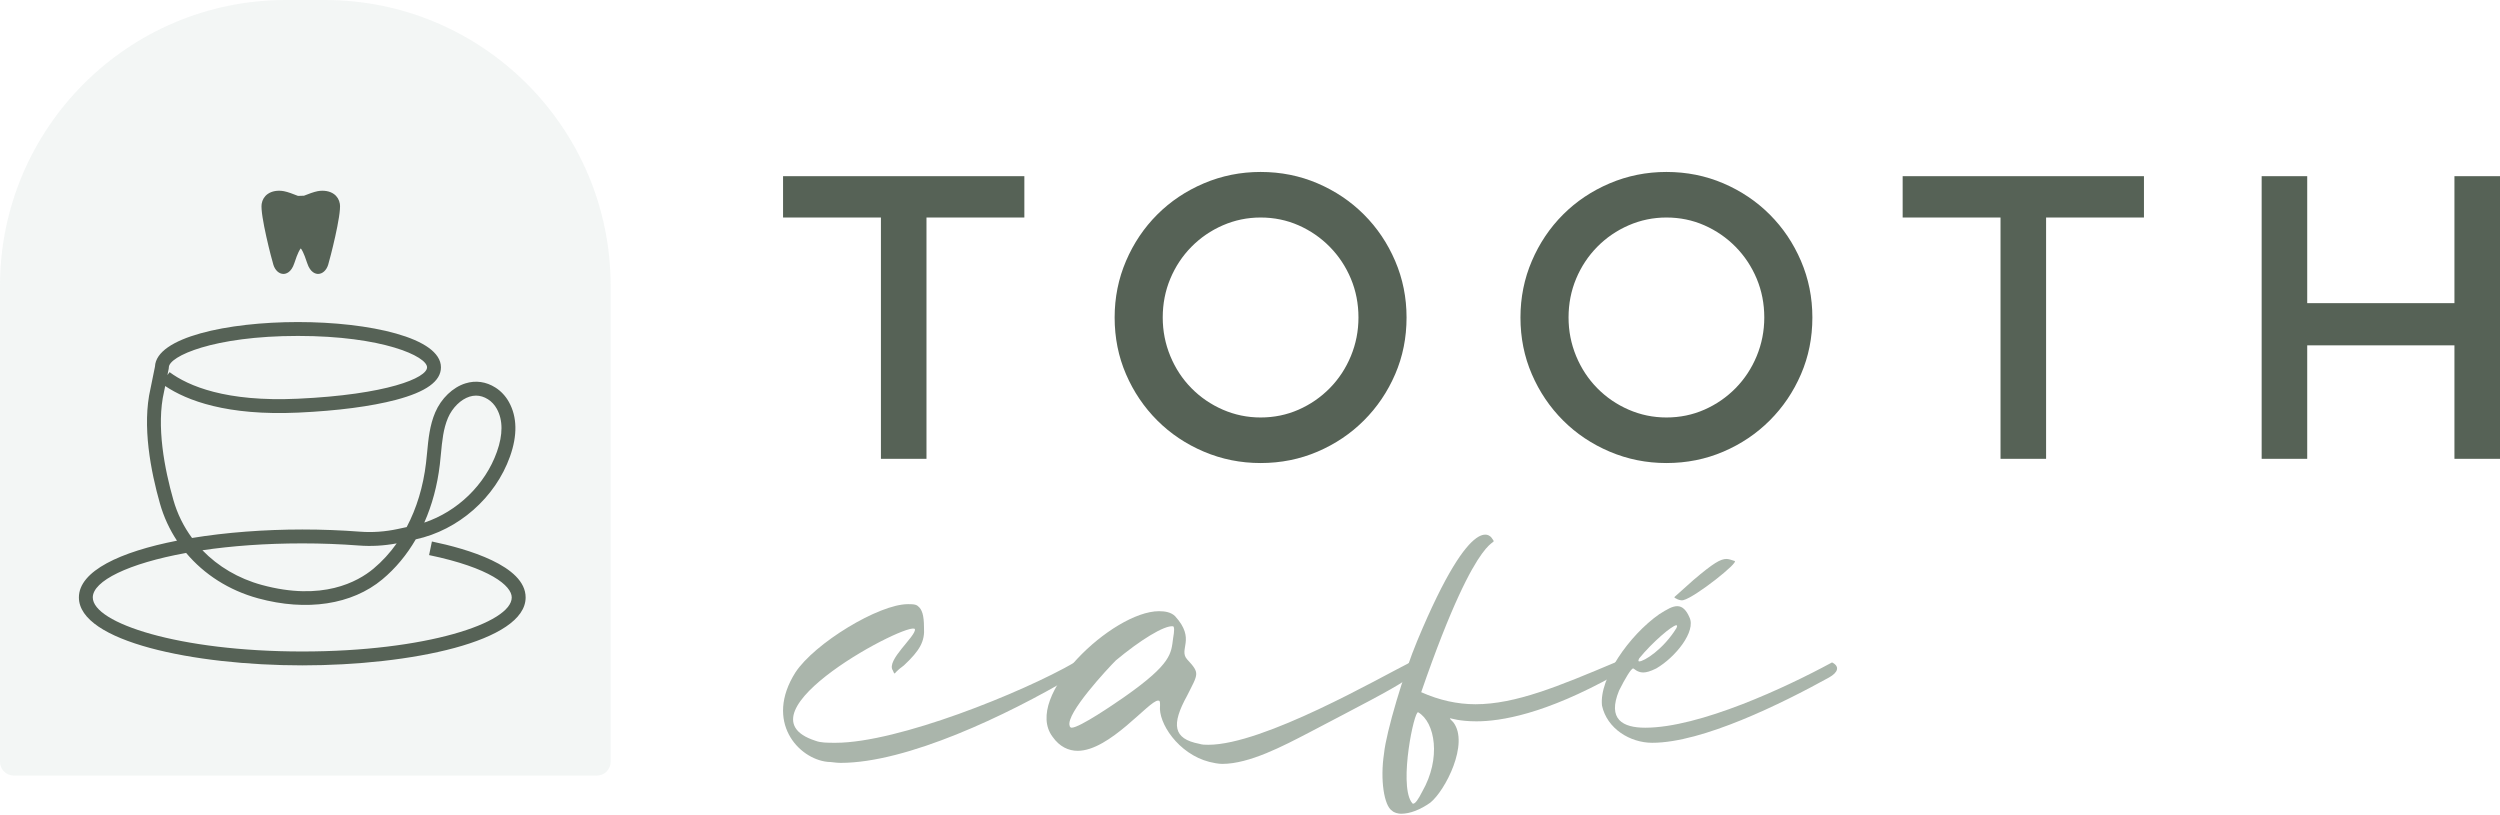
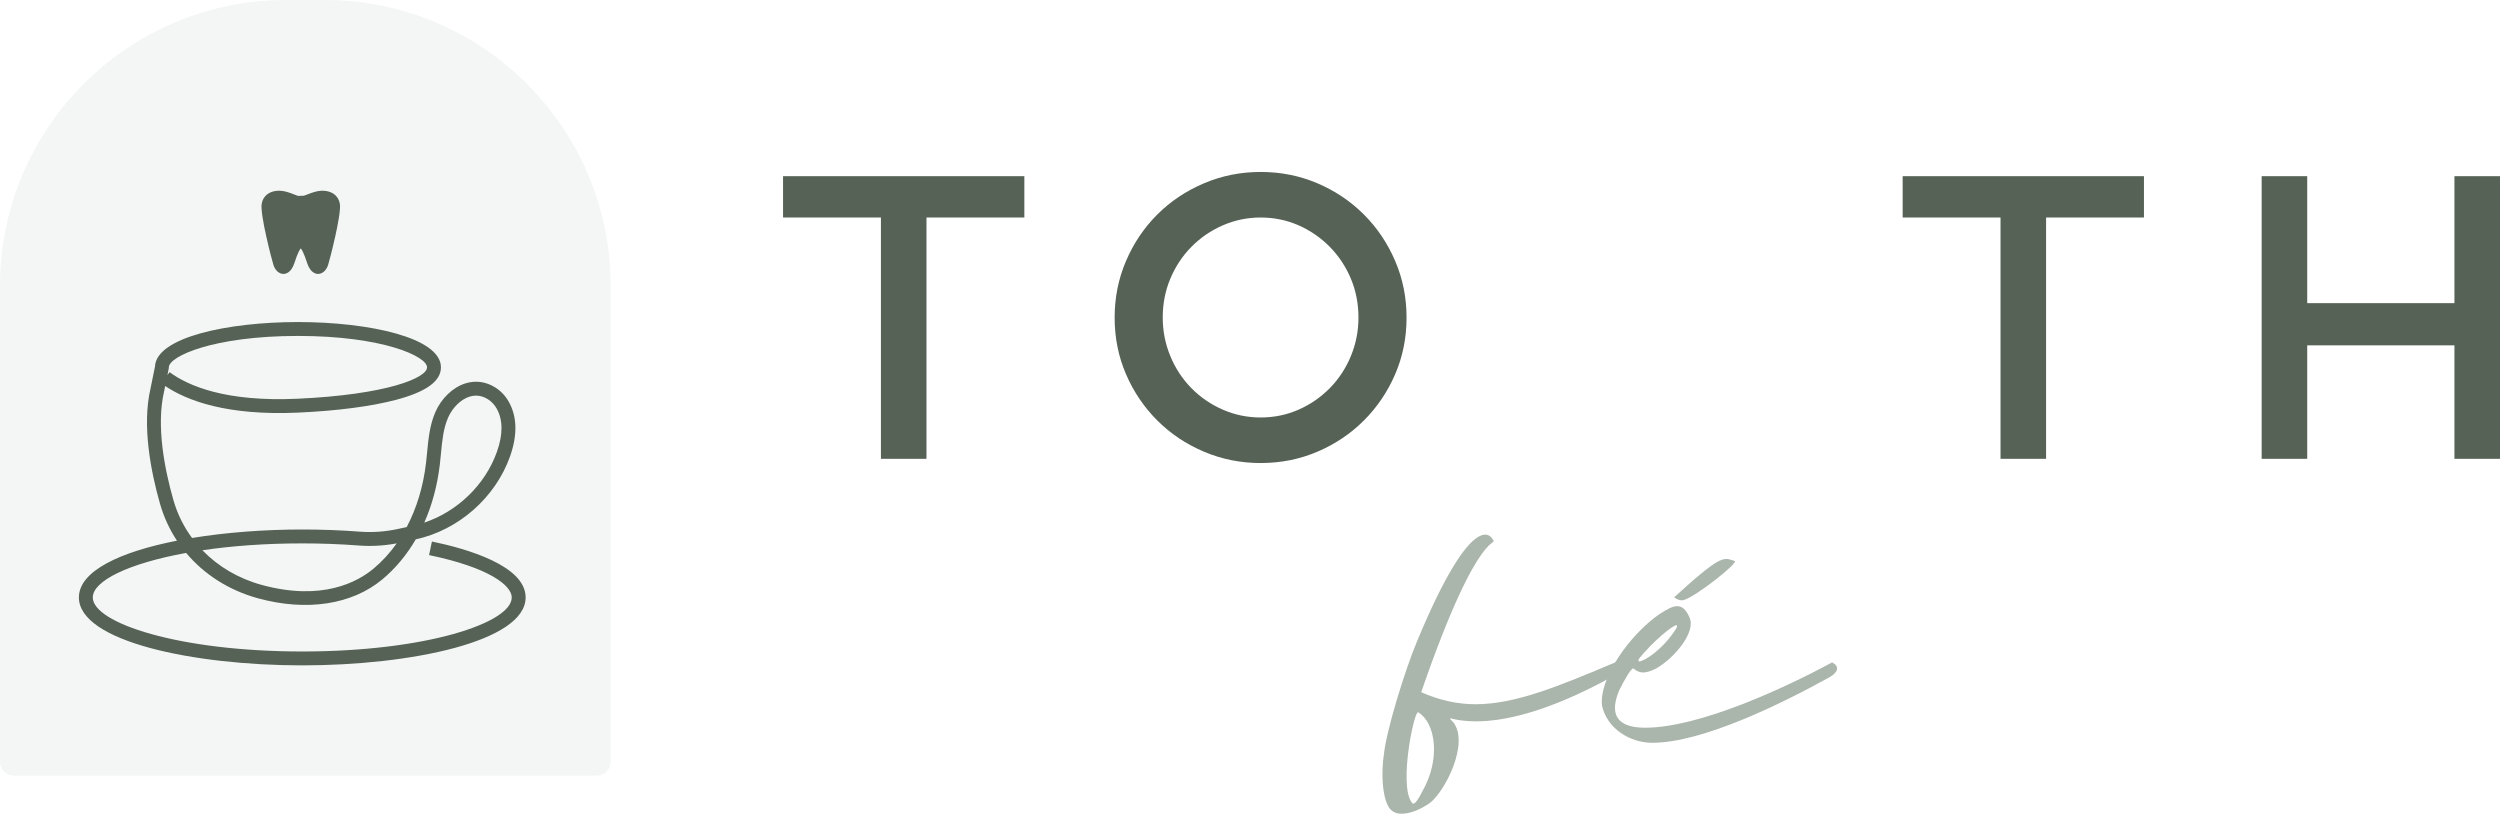
<svg xmlns="http://www.w3.org/2000/svg" width="500" height="163" viewBox="0 0 500 163" fill="none">
  <g clip-path="url(#clip0_2035_2)">
    <g opacity="0.6">
-       <path d="M184.797 125.452C184.998 128.264 183.993 130.073 180.778 133.086C179.372 134.091 178.97 134.694 178.97 134.694C178.769 134.694 178.769 134.493 178.569 134.091C177.162 132.081 183.189 127.261 182.988 125.854C182.386 123.844 146.222 142.73 163.099 148.155C164.103 148.558 165.51 148.558 167.117 148.558C179.573 148.558 204.485 138.511 214.933 132.483C216.942 133.287 216.138 134.292 214.531 135.297C201.271 143.132 181.381 152.575 168.12 152.575C167.117 152.575 166.313 152.374 165.509 152.374C159.682 151.771 152.852 144.338 159.08 134.493C162.898 128.666 175.756 120.831 181.582 120.831C182.386 120.831 183.189 120.831 183.591 121.233C184.395 121.836 184.797 123.042 184.797 125.452Z" fill="#718373" />
-       <path d="M237.432 131.88C240.044 134.694 239.642 134.694 237.432 139.115C234.218 144.94 234.62 147.754 239.843 148.759C240.446 148.957 241.049 148.957 241.651 148.957C252.701 148.957 276.006 135.498 282.033 132.483C285.248 134.493 282.435 135.7 261.742 146.548C256.719 149.159 249.888 152.777 244.464 152.777C243.66 152.777 242.656 152.575 241.852 152.374C235.624 150.766 231.606 144.539 232.008 141.122C232.008 140.318 232.008 140.119 231.606 140.119C229.798 140.119 221.963 150.163 215.532 150.163C213.724 150.163 211.916 149.359 210.51 147.351C204.483 139.315 222.565 122.238 231.807 122.238C233.012 122.238 234.218 122.439 235.021 123.241C239.24 127.862 235.624 129.872 237.432 131.88ZM234.62 125.251C232.811 125.05 227.99 128.063 223.168 132.081C221.561 133.689 213.123 142.73 213.926 145.14C213.926 145.341 214.127 145.542 214.328 145.542C215.935 145.542 222.967 140.72 224.976 139.315C234.419 132.684 234.218 130.676 234.62 127.661C234.887 126.188 234.887 125.385 234.62 125.251Z" fill="#718373" />
      <path d="M284.241 138.439C287.857 140.047 291.473 140.849 295.09 140.849C303.126 140.849 311.765 137.233 323.217 132.411C325.427 133.617 323.217 135.024 323.016 135.024C308.952 142.859 300.112 144.266 295.291 144.266C291.875 144.266 290.268 143.663 290.067 143.663C289.866 143.663 290.067 143.864 290.67 144.467C293.884 148.686 289.063 158.127 286.049 160.54C284.04 161.944 282.031 162.748 280.223 162.748C279.62 162.748 278.816 162.547 278.414 162.146C276.807 161.143 276.004 155.919 276.807 150.694C277.209 146.475 280.825 134.421 283.437 128.192C294.889 100.669 298.447 107.743 298.447 107.743C299.853 109.753 296.295 103.481 284.241 138.439ZM282.232 160.338C282.433 160.539 282.433 160.74 282.633 160.74C283.035 160.74 283.638 159.936 284.442 158.328C288.259 151.699 287.053 144.467 283.638 142.457C282.834 142.055 279.821 156.521 282.232 160.338Z" fill="#718373" />
      <path d="M330.445 148.558C326.025 148.558 321.405 145.744 320.4 141.122C319.797 135.7 325.825 127.061 331.852 122.841C333.459 121.836 334.464 121.233 335.468 121.233C336.473 121.233 337.276 122.037 337.879 123.442C339.286 126.256 335.067 131.48 331.249 133.689C330.044 134.292 329.241 134.493 328.637 134.493C327.432 134.493 326.829 133.689 326.628 133.689C326.226 133.689 325.021 135.699 323.816 138.109C321.405 143.936 324.619 145.542 329.039 145.542C339.888 145.542 357.167 137.506 366.409 132.483C368.016 133.287 367.614 134.493 365.806 135.498C356.363 140.72 340.491 148.558 330.445 148.558ZM335.267 125.05C334.464 125.05 330.445 128.465 327.834 131.681C327.633 132.081 327.633 132.282 327.834 132.282C328.838 132.282 332.655 129.872 335.267 125.653C335.468 125.251 335.468 125.05 335.267 125.05ZM334.865 119.424C334.865 119.424 336.674 117.818 338.683 116.009C342.701 112.594 344.107 111.79 345.312 111.79C345.715 111.79 346.317 111.991 346.921 112.192C347.925 112.393 339.085 119.424 336.675 120.027C336.072 120.228 334.865 119.625 334.865 119.424Z" fill="#718373" />
    </g>
    <path d="M176.185 43.503H156.611V35.236H204.871V43.503H185.297V91.763H176.185L176.185 43.503Z" fill="#566256" />
-     <path d="M225.205 52.194C226.723 48.649 228.804 45.556 231.447 42.913C234.091 40.27 237.199 38.188 240.772 36.669C244.342 35.152 248.125 34.391 252.119 34.391C256.169 34.391 259.965 35.152 263.51 36.669C267.052 38.188 270.145 40.27 272.79 42.913C275.434 45.556 277.515 48.65 279.033 52.194C280.552 55.737 281.311 59.506 281.311 63.498C281.311 67.549 280.552 71.333 279.033 74.848C277.515 78.362 275.434 81.442 272.79 84.085C270.145 86.731 267.052 88.81 263.51 90.33C259.965 91.847 256.169 92.608 252.119 92.608C248.125 92.608 244.342 91.847 240.772 90.33C237.199 88.811 234.091 86.731 231.447 84.085C228.804 81.442 226.723 78.362 225.205 74.848C223.686 71.333 222.927 67.549 222.927 63.498C222.927 59.506 223.686 55.737 225.205 52.194ZM234.063 71.219C235.076 73.665 236.481 75.803 238.282 77.632C240.082 79.46 242.177 80.893 244.567 81.935C246.958 82.975 249.476 83.495 252.119 83.495C254.819 83.495 257.349 82.975 259.712 81.935C262.074 80.893 264.156 79.46 265.956 77.632C267.755 75.803 269.162 73.665 270.175 71.219C271.187 68.772 271.693 66.2 271.693 63.498C271.693 60.745 271.187 58.155 270.175 55.737C269.162 53.32 267.755 51.196 265.956 49.367C264.156 47.541 262.075 46.106 259.712 45.064C257.35 44.024 254.819 43.503 252.119 43.503C249.476 43.503 246.958 44.024 244.567 45.064C242.176 46.106 240.082 47.541 238.282 49.367C236.481 51.196 235.076 53.32 234.063 55.737C233.051 58.155 232.546 60.745 232.546 63.498C232.546 66.2 233.051 68.772 234.063 71.219Z" fill="#566256" />
-     <path d="M306.37 52.194C307.887 48.649 309.969 45.556 312.612 42.913C315.255 40.27 318.364 38.188 321.936 36.669C325.507 35.152 329.289 34.391 333.284 34.391C337.334 34.391 341.129 35.152 344.674 36.669C348.217 38.188 351.31 40.27 353.955 42.913C356.598 45.556 358.68 48.65 360.197 52.194C361.717 55.737 362.475 59.506 362.475 63.498C362.475 67.549 361.717 71.333 360.197 74.848C358.68 78.362 356.598 81.442 353.955 84.085C351.31 86.731 348.217 88.81 344.674 90.33C341.129 91.847 337.334 92.608 333.284 92.608C329.289 92.608 325.507 91.847 321.936 90.33C318.364 88.811 315.255 86.731 312.612 84.085C309.969 81.442 307.887 78.362 306.37 74.848C304.851 71.333 304.092 67.549 304.092 63.498C304.092 59.506 304.851 55.737 306.37 52.194ZM315.227 71.219C316.241 73.665 317.646 75.803 319.446 77.632C321.247 79.46 323.341 80.893 325.732 81.935C328.122 82.975 330.64 83.495 333.283 83.495C335.983 83.495 338.514 82.975 340.876 81.935C343.239 80.893 345.32 79.46 347.121 77.632C348.919 75.803 350.326 73.665 351.34 71.219C352.351 68.772 352.857 66.2 352.857 63.498C352.857 60.745 352.351 58.155 351.34 55.737C350.326 53.32 348.919 51.196 347.121 49.367C345.32 47.541 343.239 46.106 340.876 45.064C338.514 44.024 335.983 43.503 333.283 43.503C330.64 43.503 328.122 44.024 325.732 45.064C323.341 46.106 321.247 47.541 319.446 49.367C317.646 51.196 316.241 53.32 315.227 55.737C314.216 58.155 313.71 60.745 313.71 63.498C313.71 66.2 314.216 68.772 315.227 71.219Z" fill="#566256" />
+     <path d="M225.205 52.194C226.723 48.649 228.804 45.556 231.447 42.913C234.091 40.27 237.199 38.188 240.772 36.669C244.342 35.152 248.125 34.391 252.119 34.391C256.169 34.391 259.965 35.152 263.51 36.669C267.052 38.188 270.145 40.27 272.79 42.913C275.434 45.556 277.515 48.65 279.033 52.194C280.552 55.737 281.311 59.506 281.311 63.498C281.311 67.549 280.552 71.333 279.033 74.848C277.515 78.362 275.434 81.442 272.79 84.085C270.145 86.731 267.052 88.81 263.51 90.33C259.965 91.847 256.169 92.608 252.119 92.608C248.125 92.608 244.342 91.847 240.772 90.33C237.199 88.811 234.091 86.731 231.447 84.085C228.804 81.442 226.723 78.362 225.205 74.848C223.686 71.333 222.927 67.549 222.927 63.498C222.927 59.506 223.686 55.737 225.205 52.194M234.063 71.219C235.076 73.665 236.481 75.803 238.282 77.632C240.082 79.46 242.177 80.893 244.567 81.935C246.958 82.975 249.476 83.495 252.119 83.495C254.819 83.495 257.349 82.975 259.712 81.935C262.074 80.893 264.156 79.46 265.956 77.632C267.755 75.803 269.162 73.665 270.175 71.219C271.187 68.772 271.693 66.2 271.693 63.498C271.693 60.745 271.187 58.155 270.175 55.737C269.162 53.32 267.755 51.196 265.956 49.367C264.156 47.541 262.075 46.106 259.712 45.064C257.35 44.024 254.819 43.503 252.119 43.503C249.476 43.503 246.958 44.024 244.567 45.064C242.176 46.106 240.082 47.541 238.282 49.367C236.481 51.196 235.076 53.32 234.063 55.737C233.051 58.155 232.546 60.745 232.546 63.498C232.546 66.2 233.051 68.772 234.063 71.219Z" fill="#566256" />
    <path d="M400.105 43.503H380.531V35.236H428.791V43.503H409.217V91.763H400.105L400.105 43.503Z" fill="#566256" />
    <path d="M452.331 35.236H461.443V60.63H490.888V35.236H500V91.763H490.888V69.068H461.443V91.763H452.331V35.236Z" fill="#566256" />
    <path opacity="0.1" d="M57.181 0H64.949C96.508 0 122.13 25.622 122.13 57.181V152.358C122.13 153.879 120.895 155.114 119.374 155.114H2.756C1.235 155.114 0 153.879 0 152.358V57.181C0 25.622 25.622 0 57.181 0Z" fill="#89A099" />
    <path d="M60.453 133.074C38.796 133.074 15.779 128.312 15.779 119.487C15.779 114.188 24.076 110.354 35.395 108.136C33.909 105.889 32.759 103.408 32.001 100.749C30.177 94.343 28.365 85.147 30.101 77.715L30.996 73.31C31.245 67.466 45.504 64.409 59.591 64.409C73.803 64.409 88.189 67.52 88.189 73.466C88.189 76.243 85.243 78.371 79.18 79.973C74.227 81.281 67.476 82.163 59.655 82.522C45.393 83.175 37.374 80.117 33.039 77.204L32.814 78.307C31.206 85.2 32.938 93.898 34.673 99.987C35.464 102.765 36.736 105.328 38.407 107.595C45.238 106.474 52.927 105.899 60.453 105.899C64.358 105.899 68.238 106.045 71.983 106.333C74.466 106.524 77.004 106.346 79.534 105.804L81.337 105.417C83.322 101.668 84.647 97.323 85.205 92.596C85.287 91.901 85.354 91.201 85.421 90.5C85.674 87.827 85.937 85.064 87.047 82.474C88.243 79.684 90.558 77.462 93.091 76.673C95.133 76.036 97.203 76.325 99.078 77.507C100.189 78.207 101.13 79.216 101.797 80.426C103.438 83.401 103.506 87.059 102 91.299C99.072 99.536 91.69 106.017 83.151 107.87C81.346 110.978 79.099 113.684 76.466 115.878C70.39 120.938 61.333 122.318 51.619 119.666C45.804 118.078 40.833 114.885 37.225 110.586C25.634 112.689 18.557 116.208 18.557 119.487C18.557 124.599 35.763 130.296 60.453 130.296C85.142 130.296 102.348 124.599 102.348 119.487C102.348 117.164 98.019 113.553 85.818 111.019L86.382 108.299C93.383 109.753 105.126 113.139 105.126 119.487C105.126 128.312 82.109 133.074 60.453 133.074ZM40.482 110.051C43.612 113.293 47.679 115.711 52.35 116.986C64.437 120.284 71.533 116.371 74.687 113.743C76.428 112.293 77.985 110.59 79.338 108.676C76.805 109.15 74.262 109.295 71.77 109.103C68.096 108.821 64.287 108.678 60.452 108.678C53.031 108.678 46.287 109.192 40.482 110.051ZM95.207 79.123C94.781 79.123 94.35 79.191 93.917 79.325C92.166 79.871 90.471 81.537 89.599 83.569C88.66 85.76 88.43 88.189 88.186 90.762C88.117 91.485 88.048 92.206 87.964 92.922C87.47 97.101 86.413 101.01 84.855 104.524C91.487 102.304 97.037 96.968 99.382 90.369C100.61 86.911 100.604 84.017 99.365 81.768C98.924 80.969 98.313 80.308 97.598 79.858C96.821 79.369 96.021 79.123 95.207 79.123ZM33.918 74.427C37.684 77.217 45.186 80.404 59.528 79.746C77.381 78.927 85.411 75.581 85.411 73.466C85.411 71.275 76.543 67.187 59.591 67.187C42.639 67.187 33.77 71.275 33.77 73.466L33.743 73.743L33.484 75.013L33.918 74.427Z" fill="#566256" />
    <path d="M67.632 40.834C67.342 39.001 65.557 38.218 63.599 38.576C62.856 38.712 61.646 39.172 60.876 39.485L59.544 39.531C58.785 39.221 57.489 38.72 56.707 38.577C54.75 38.218 52.965 39.001 52.674 40.834C52.358 42.832 54.613 51.618 55.015 52.877C55.63 54.811 57.661 55.227 58.541 52.514C59.42 49.801 59.933 49.288 60.154 49.288C60.374 49.288 60.887 49.801 61.767 52.514C62.648 55.227 64.677 54.811 65.293 52.877C65.693 51.618 67.948 42.831 67.632 40.834Z" fill="#566256" />
    <path d="M56.69 54.785H56.686C55.817 54.783 55.031 54.075 54.684 52.982C54.365 51.982 51.991 42.926 52.331 40.779C52.463 39.95 52.88 39.266 53.538 38.799C54.362 38.215 55.541 38.01 56.769 38.235C57.526 38.373 58.716 38.82 59.607 39.181L60.802 39.14C61.653 38.797 62.796 38.37 63.537 38.234C64.766 38.012 65.946 38.216 66.769 38.8C67.426 39.266 67.843 39.95 67.975 40.779C68.313 42.916 65.942 51.98 65.624 52.982C65.276 54.075 64.49 54.783 63.622 54.785H63.618C63.17 54.785 62.07 54.572 61.436 52.621C60.734 50.456 60.308 49.845 60.154 49.68C60 49.844 59.573 50.456 58.871 52.621C58.238 54.572 57.138 54.785 56.69 54.785ZM55.801 38.84C55.08 38.84 54.428 39.02 53.94 39.366C53.43 39.727 53.12 40.239 53.018 40.888C52.727 42.718 54.861 51.253 55.346 52.771C55.6 53.572 56.127 54.09 56.688 54.091C57.298 54.091 57.869 53.462 58.21 52.407C59.201 49.353 59.749 48.941 60.154 48.941C60.559 48.941 61.107 49.352 62.097 52.407C62.439 53.462 63.008 54.091 63.617 54.091H63.62C64.18 54.089 64.707 53.572 64.962 52.772C65.445 51.251 67.578 42.711 67.289 40.888C67.187 40.239 66.876 39.727 66.368 39.367C65.695 38.889 64.708 38.725 63.661 38.918C62.926 39.053 61.682 39.533 61.006 39.807L60.887 39.833L59.482 39.88L59.413 39.852C58.188 39.353 57.204 39.021 56.644 38.919C56.357 38.866 56.074 38.84 55.801 38.84Z" fill="#566256" />
  </g>
  <defs>
    <clipPath id="clip0_2035_2">
      <rect width="500" height="162.821" fill="white" />
    </clipPath>
  </defs>
</svg>